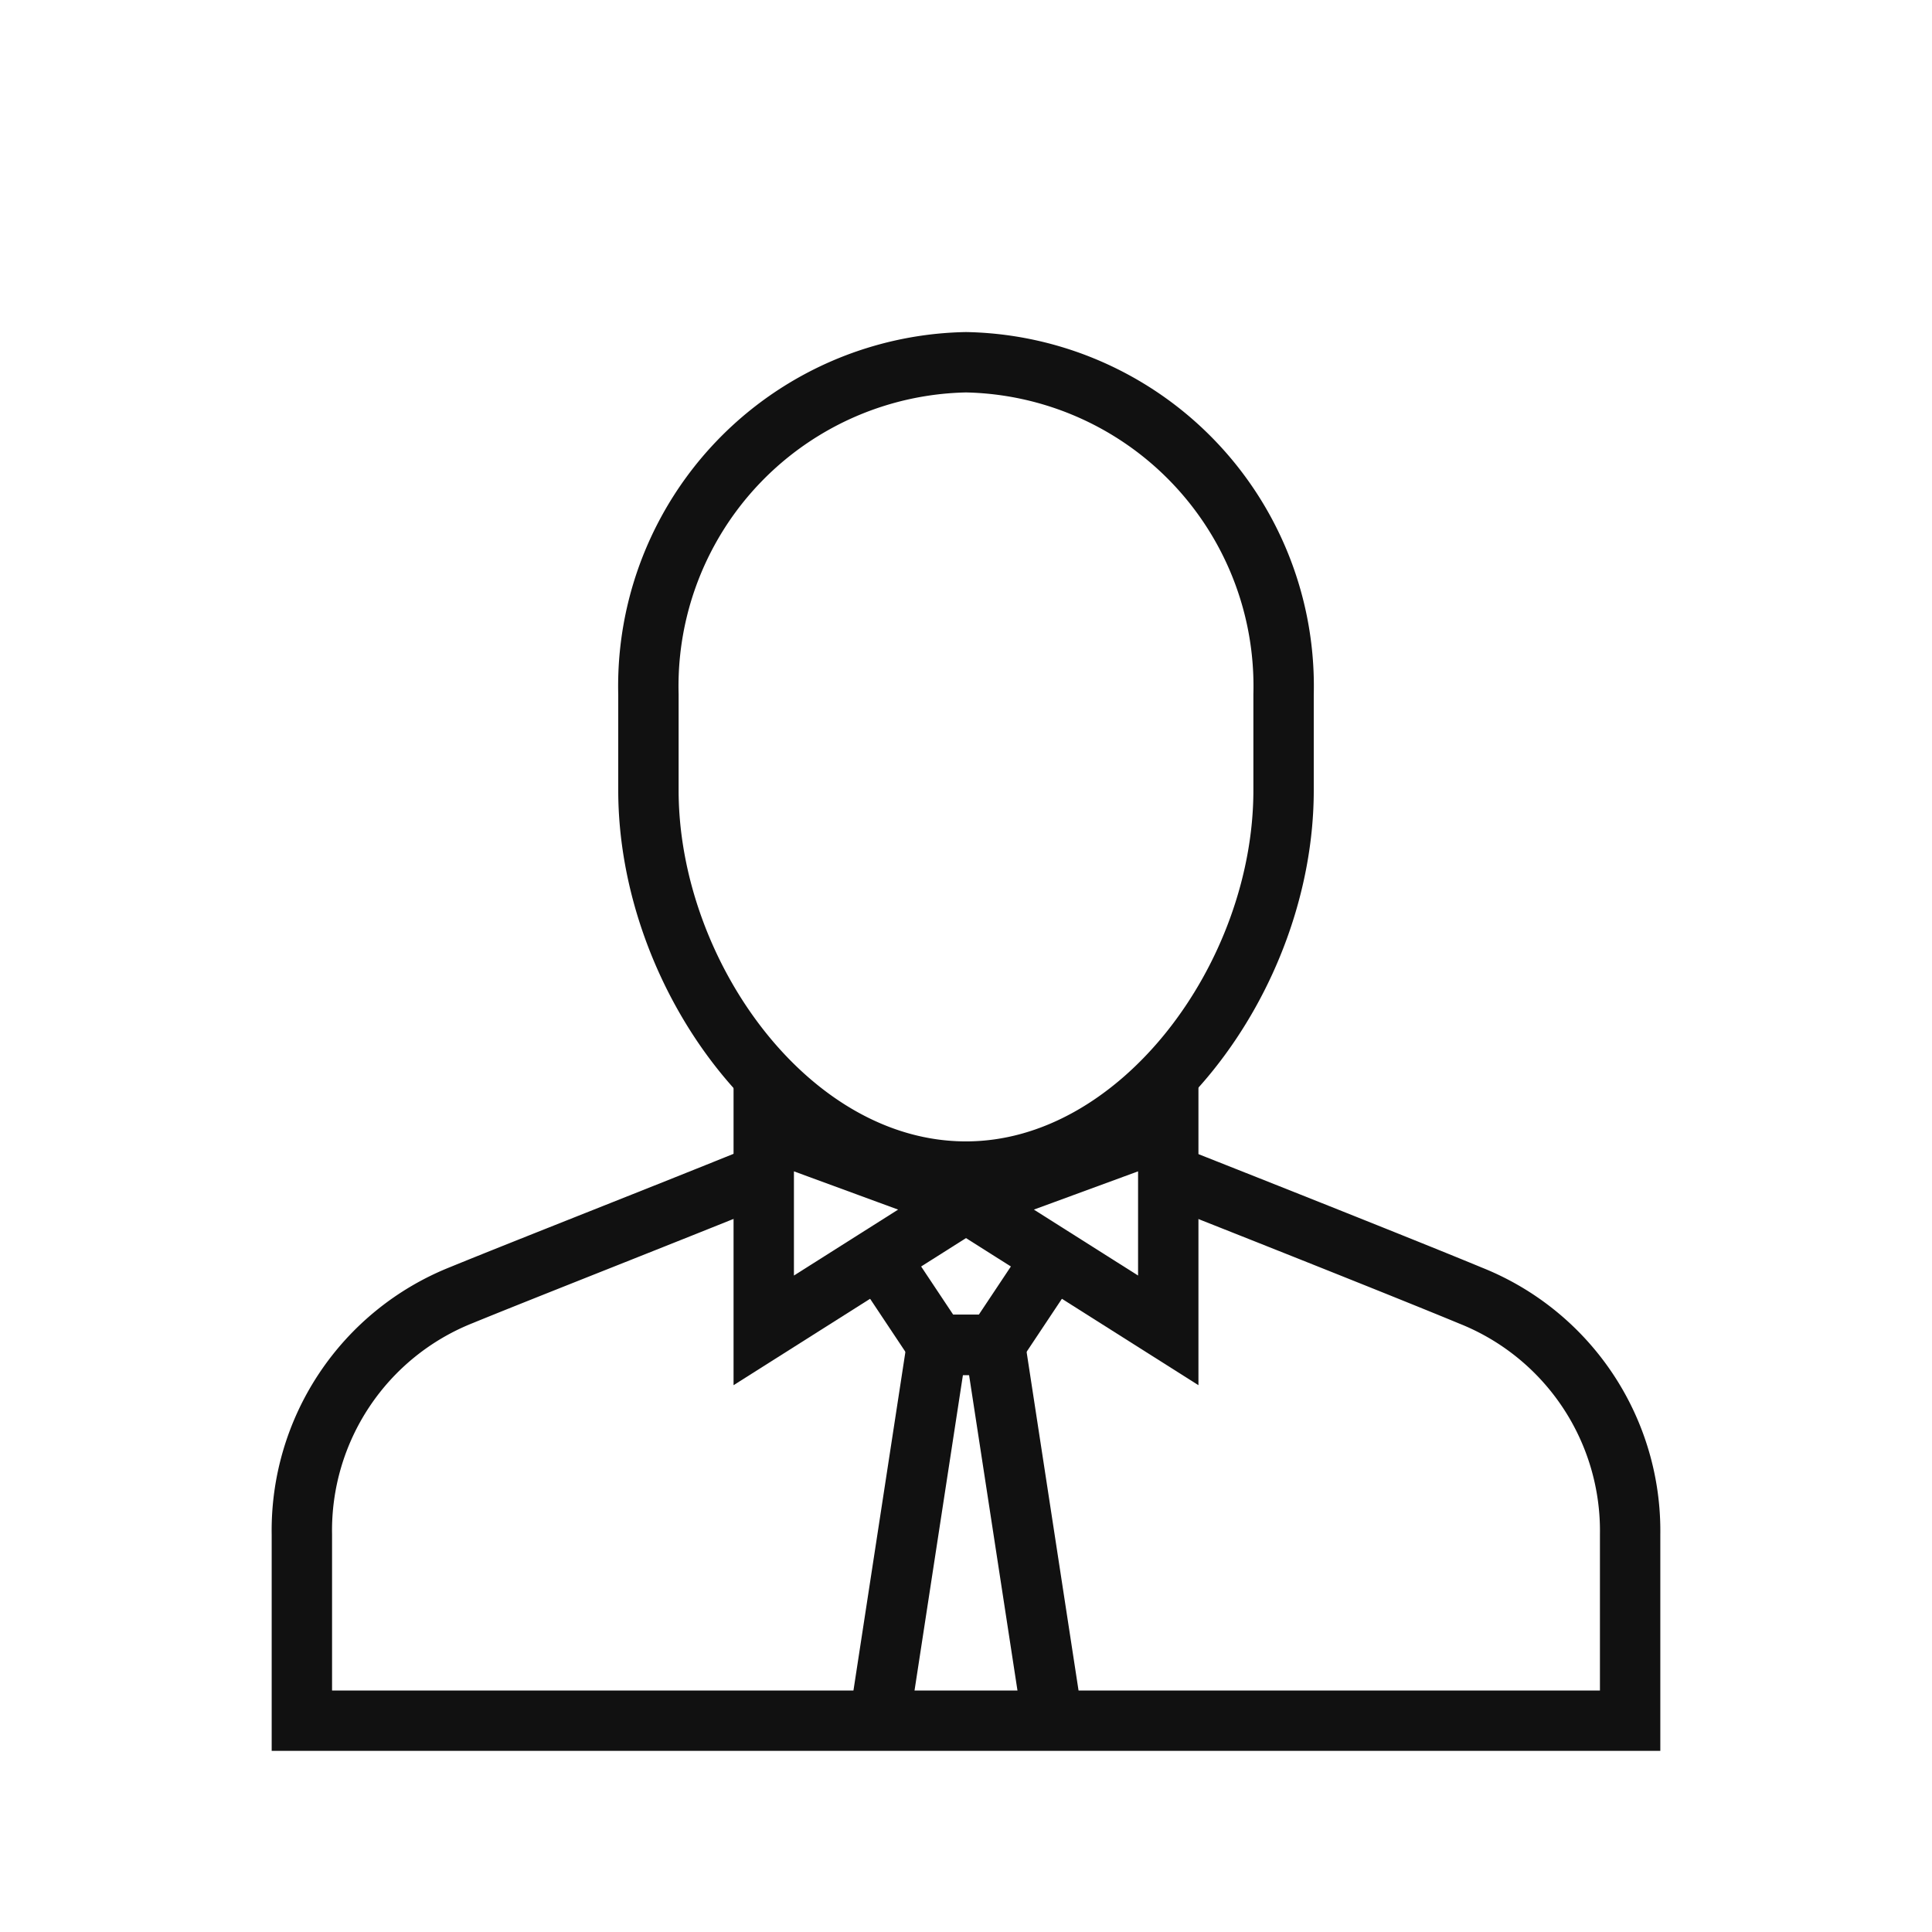
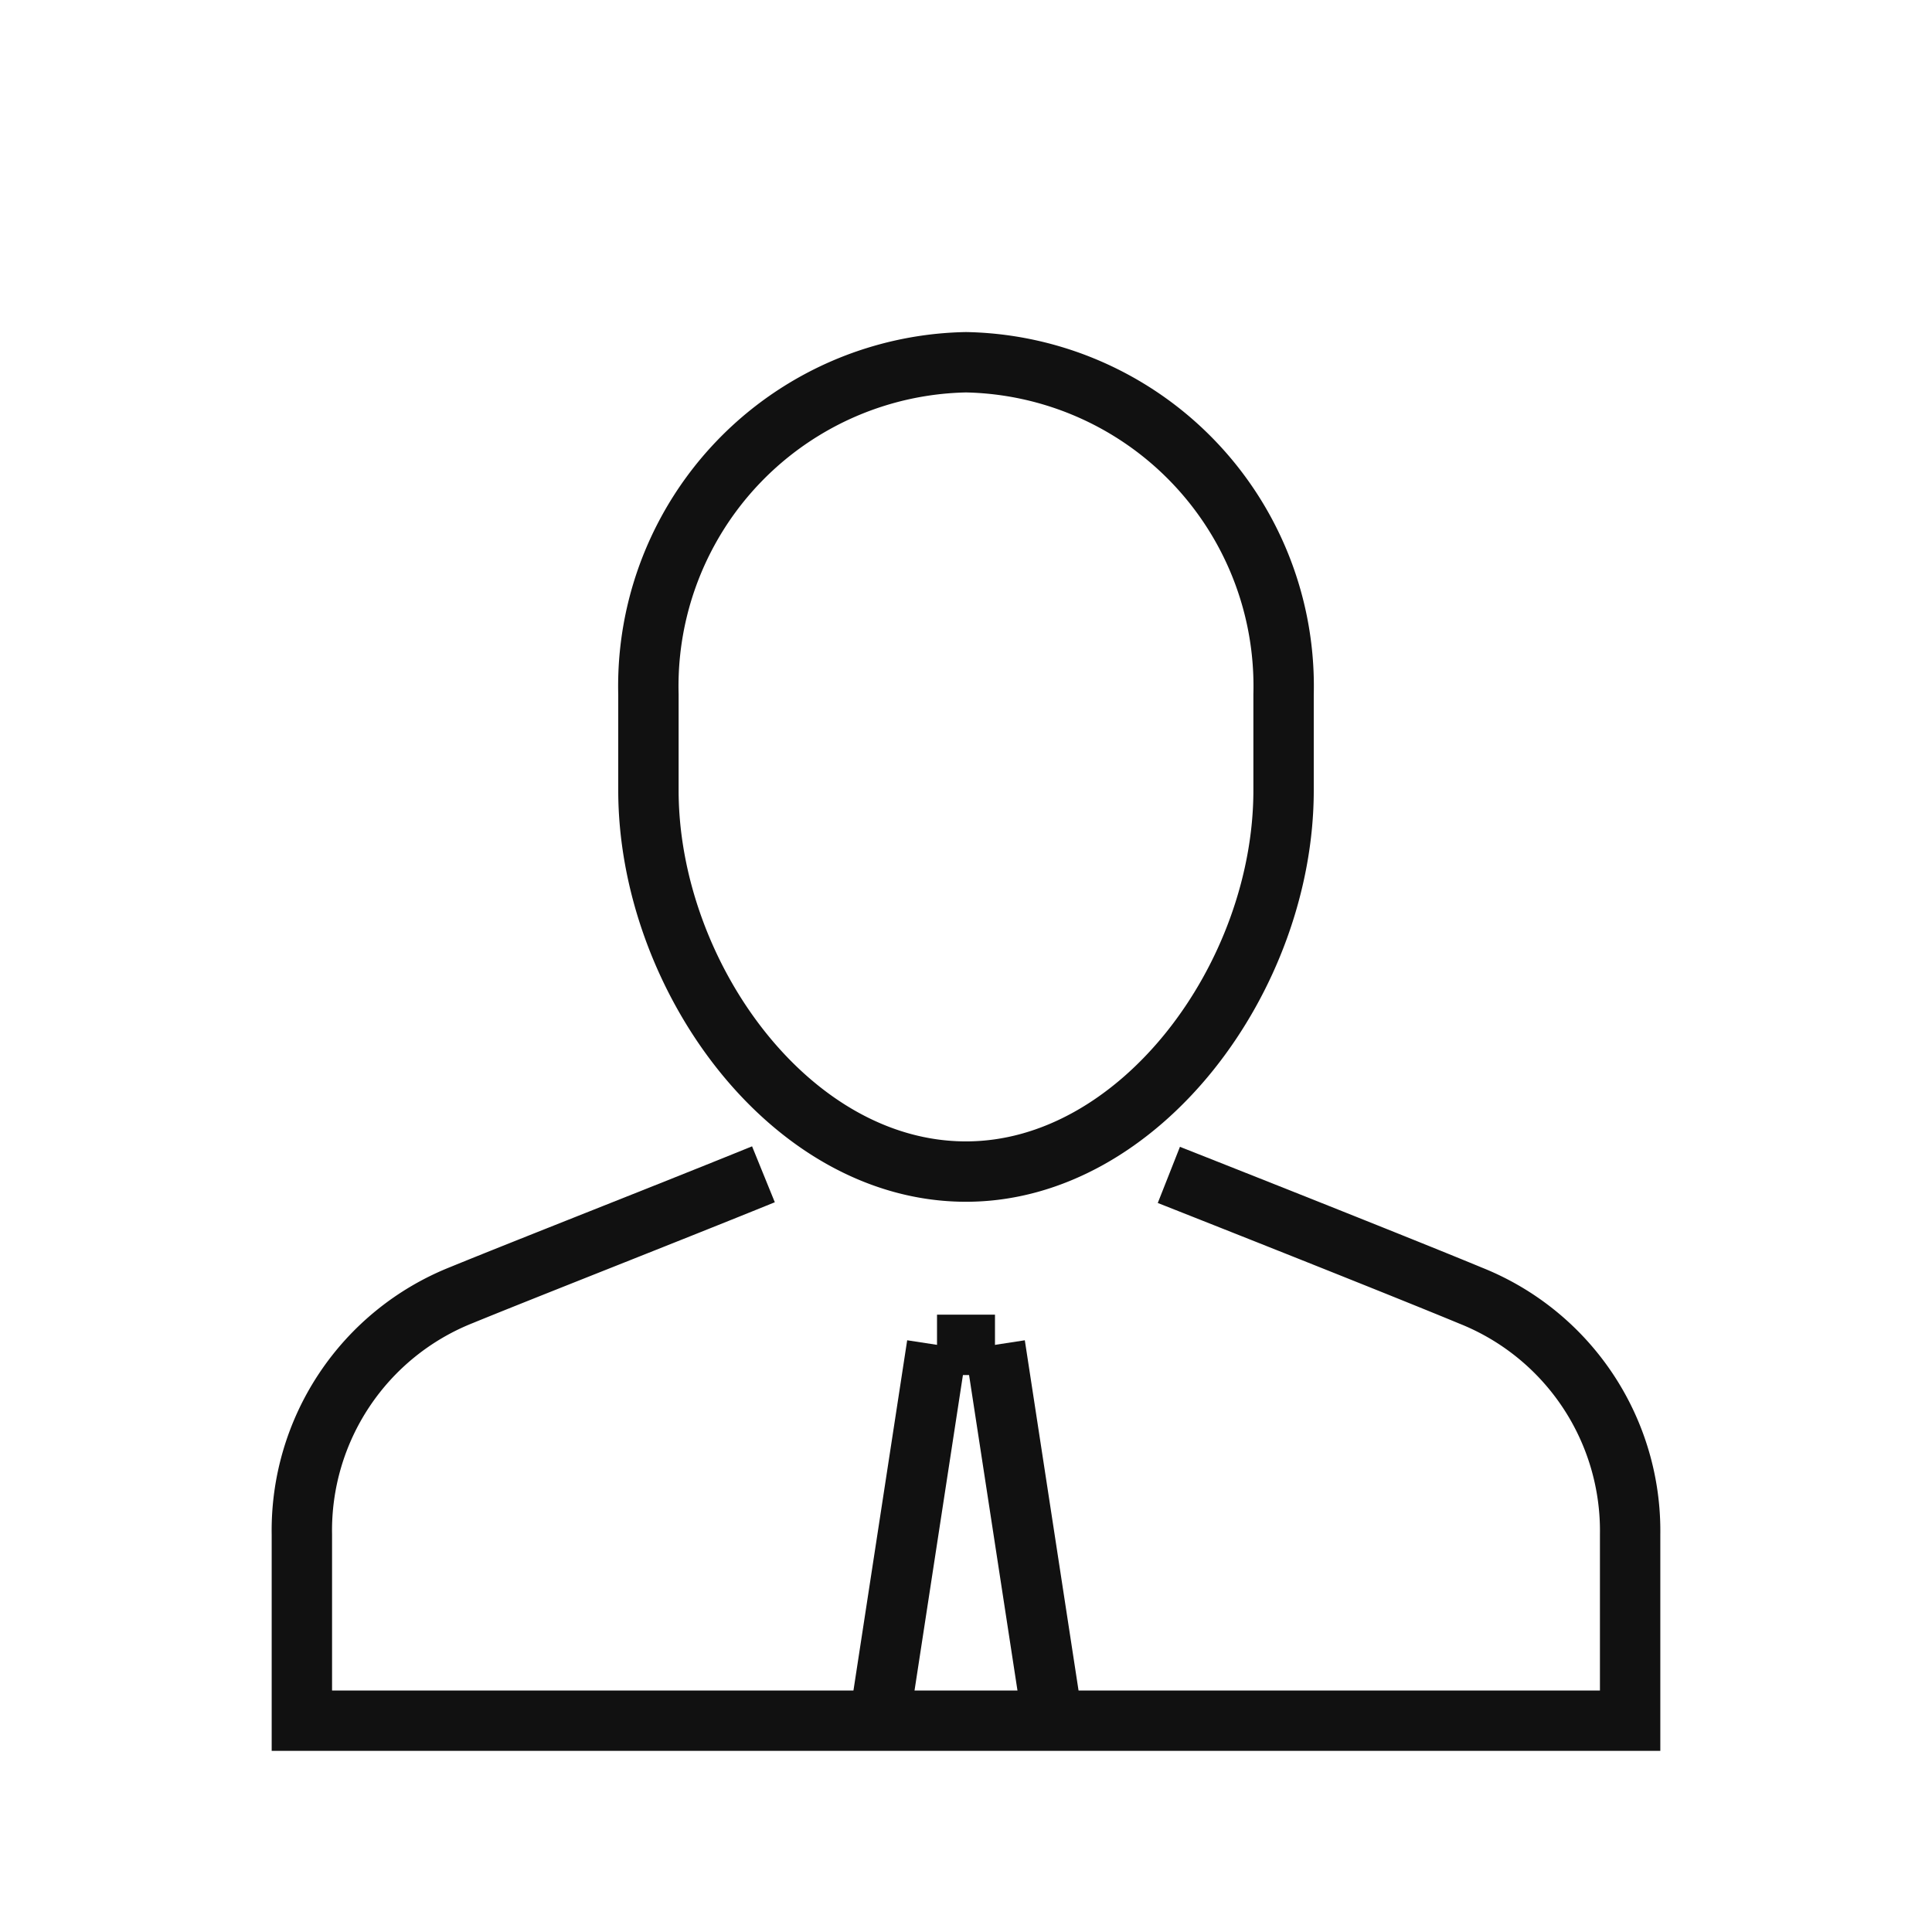
<svg xmlns="http://www.w3.org/2000/svg" id="Layer_1" data-name="Layer 1" width="64" height="64" viewBox="0 0 64 64">
  <line x1="31.04" y1="44.55" x2="32.96" y2="44.55" style="fill: none;stroke: #111;stroke-miterlimit: 10;stroke-width: 2px" />
  <line x1="32.96" y1="44.55" x2="34.87" y2="57" style="fill: none;stroke: #111;stroke-miterlimit: 10;stroke-width: 2px" />
  <line x1="29.13" y1="57" x2="31.04" y2="44.55" style="fill: none;stroke: #111;stroke-miterlimit: 10;stroke-width: 2px" />
-   <polyline points="34.87 41.68 32.96 44.55 31.04 44.55 29.13 41.68" style="fill: none;stroke: #111;stroke-miterlimit: 10;stroke-width: 2px" />
-   <polygon points="38.7 37.37 38.7 44.07 32 39.83 38.7 37.37" style="fill: none;stroke: #111;stroke-miterlimit: 10;stroke-width: 2px" />
-   <polygon points="25.3 37.37 32 39.83 25.3 44.07 25.3 37.37" style="fill: none;stroke: #111;stroke-miterlimit: 10;stroke-width: 2px" />
  <path d="M32,38.81c-5.86,0-10.52-6.54-10.52-12.63V23A10.73,10.73,0,0,1,32,12,10.73,10.73,0,0,1,42.52,23v3.18c0,6.18-4.76,12.63-10.52,12.63" style="fill: none;stroke: #111;stroke-miterlimit: 10;stroke-width: 2px" />
  <path d="M38.72,38.92c3.09,1.22,8,3.17,10,4A8.39,8.39,0,0,1,54,50.84V57H10V50.84a8.39,8.39,0,0,1,5.29-7.94c2-.82,7-2.78,10-4" style="fill: none;stroke: #111;stroke-miterlimit: 10;stroke-width: 2px" />
-   <rect width="64" height="64" style="fill: none;opacity: 0" />
  <title>hospitality_person</title>
</svg>